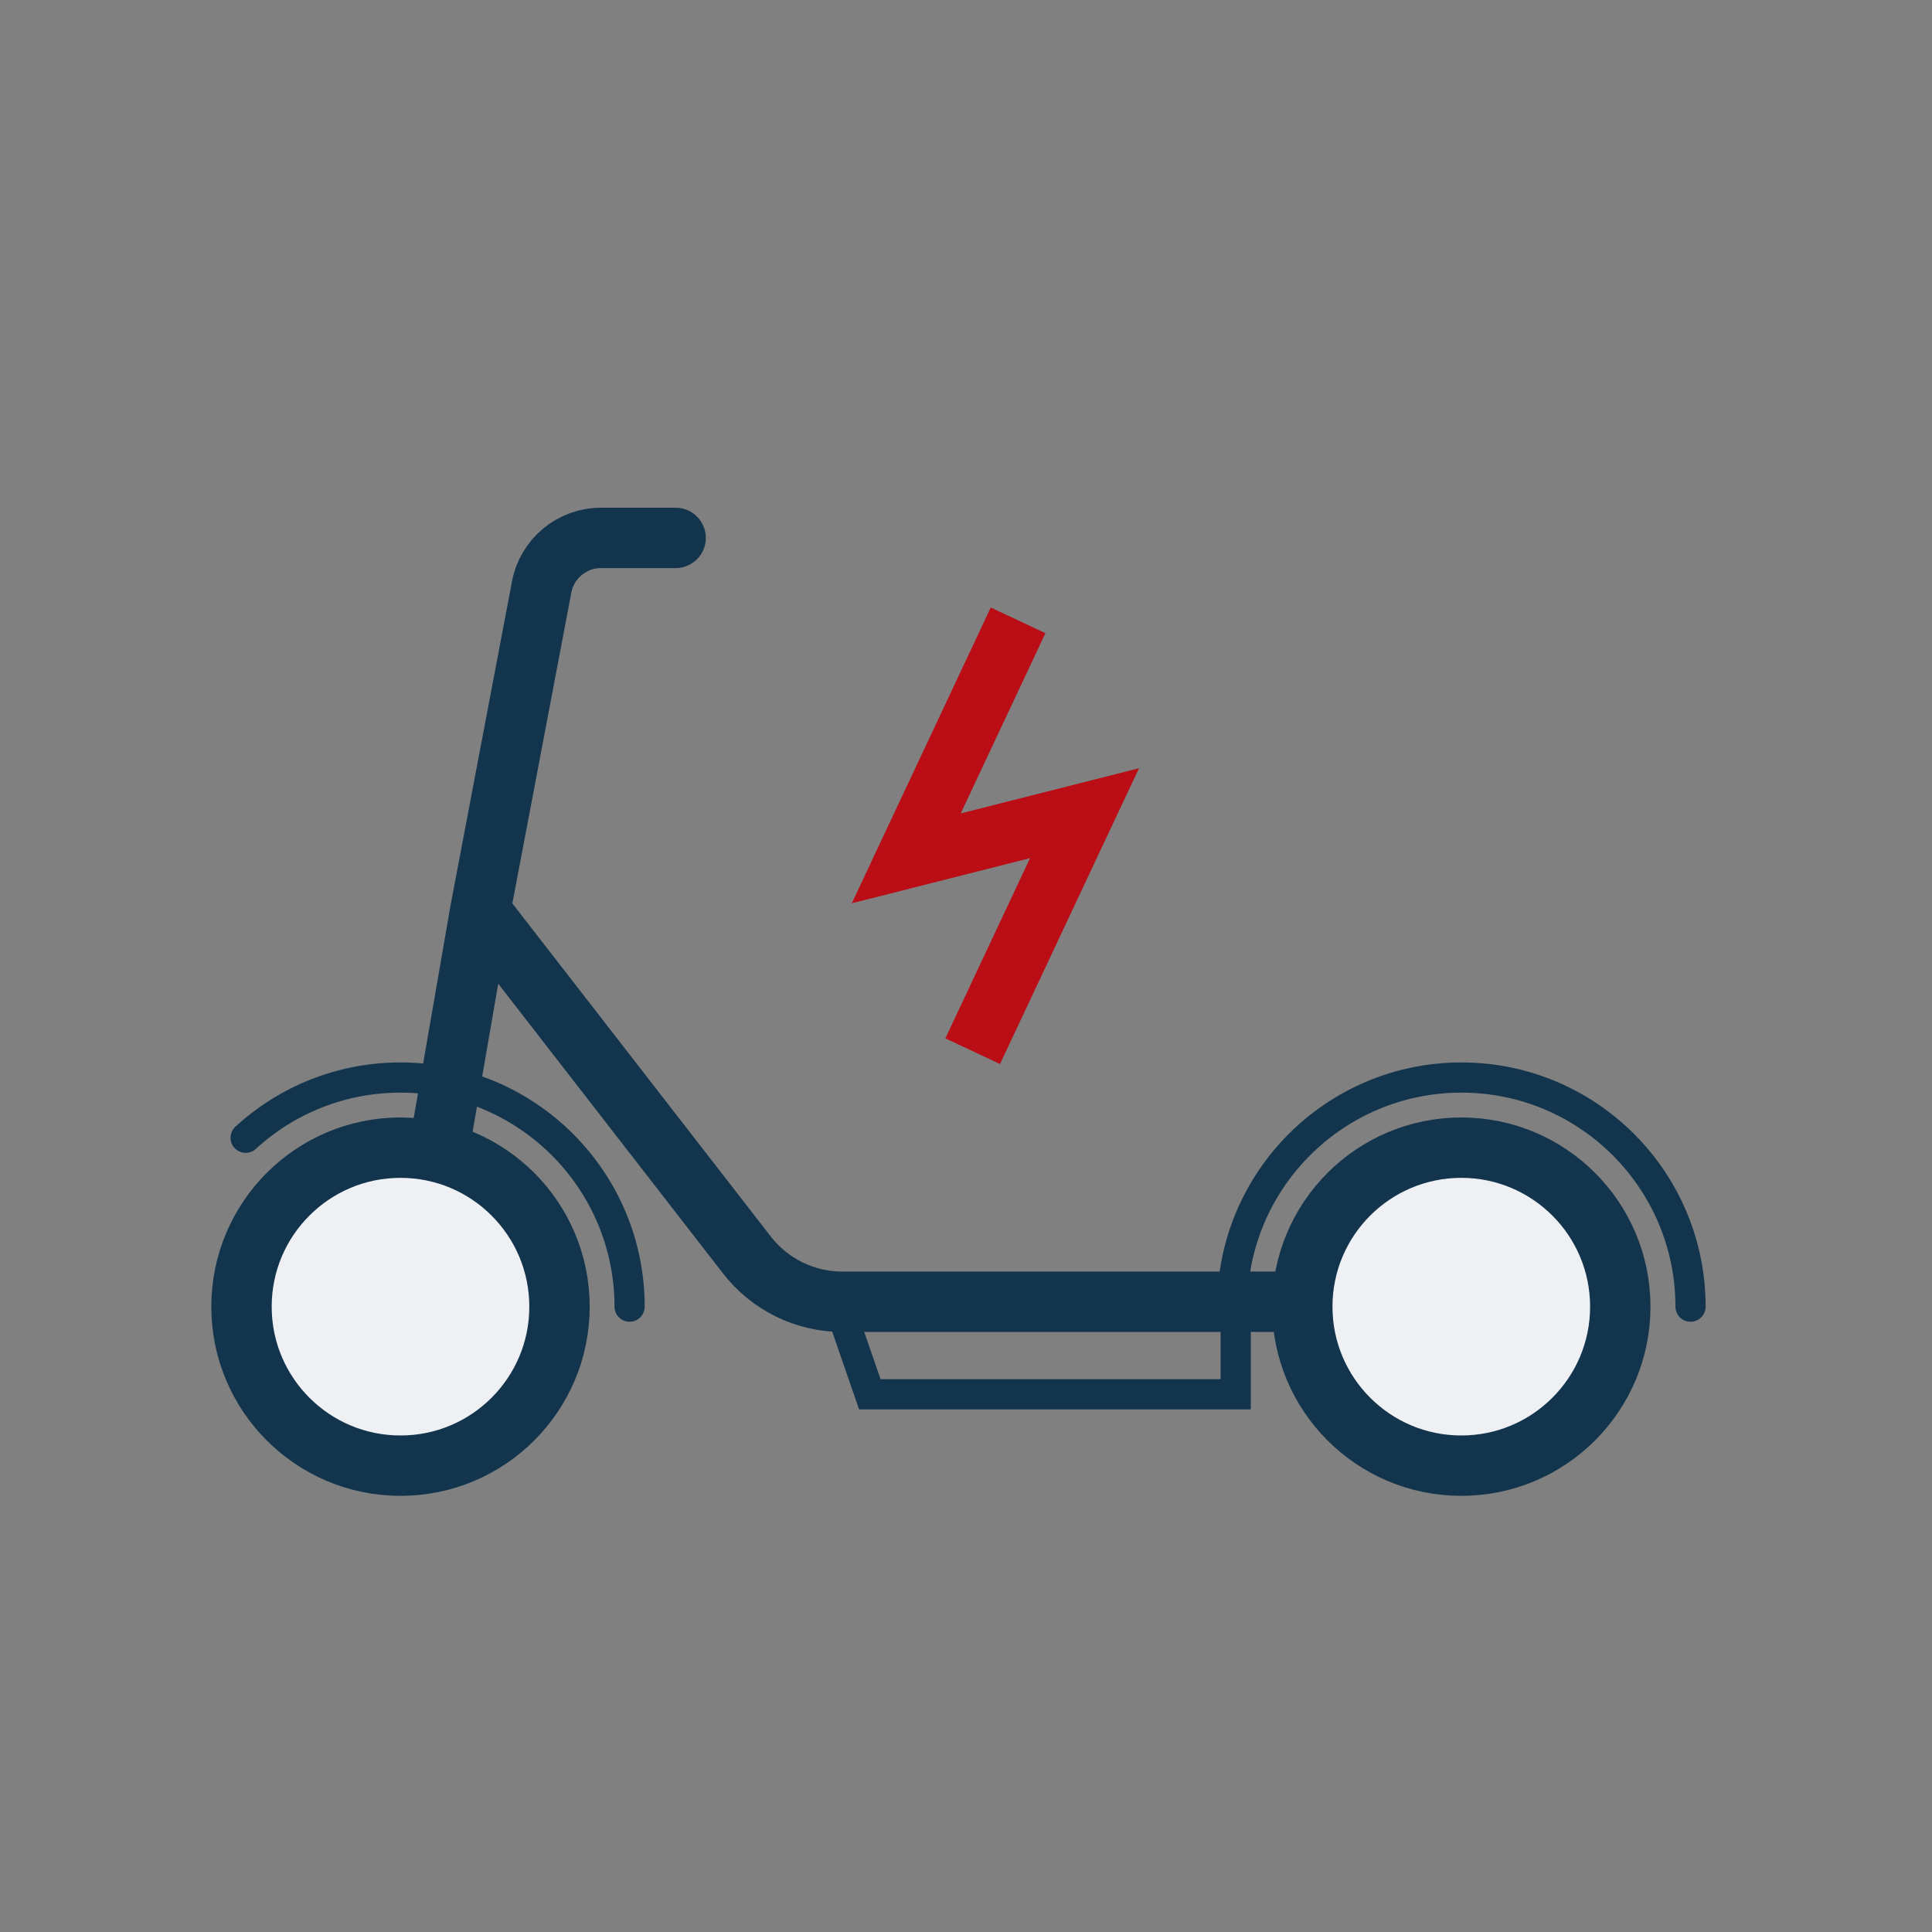
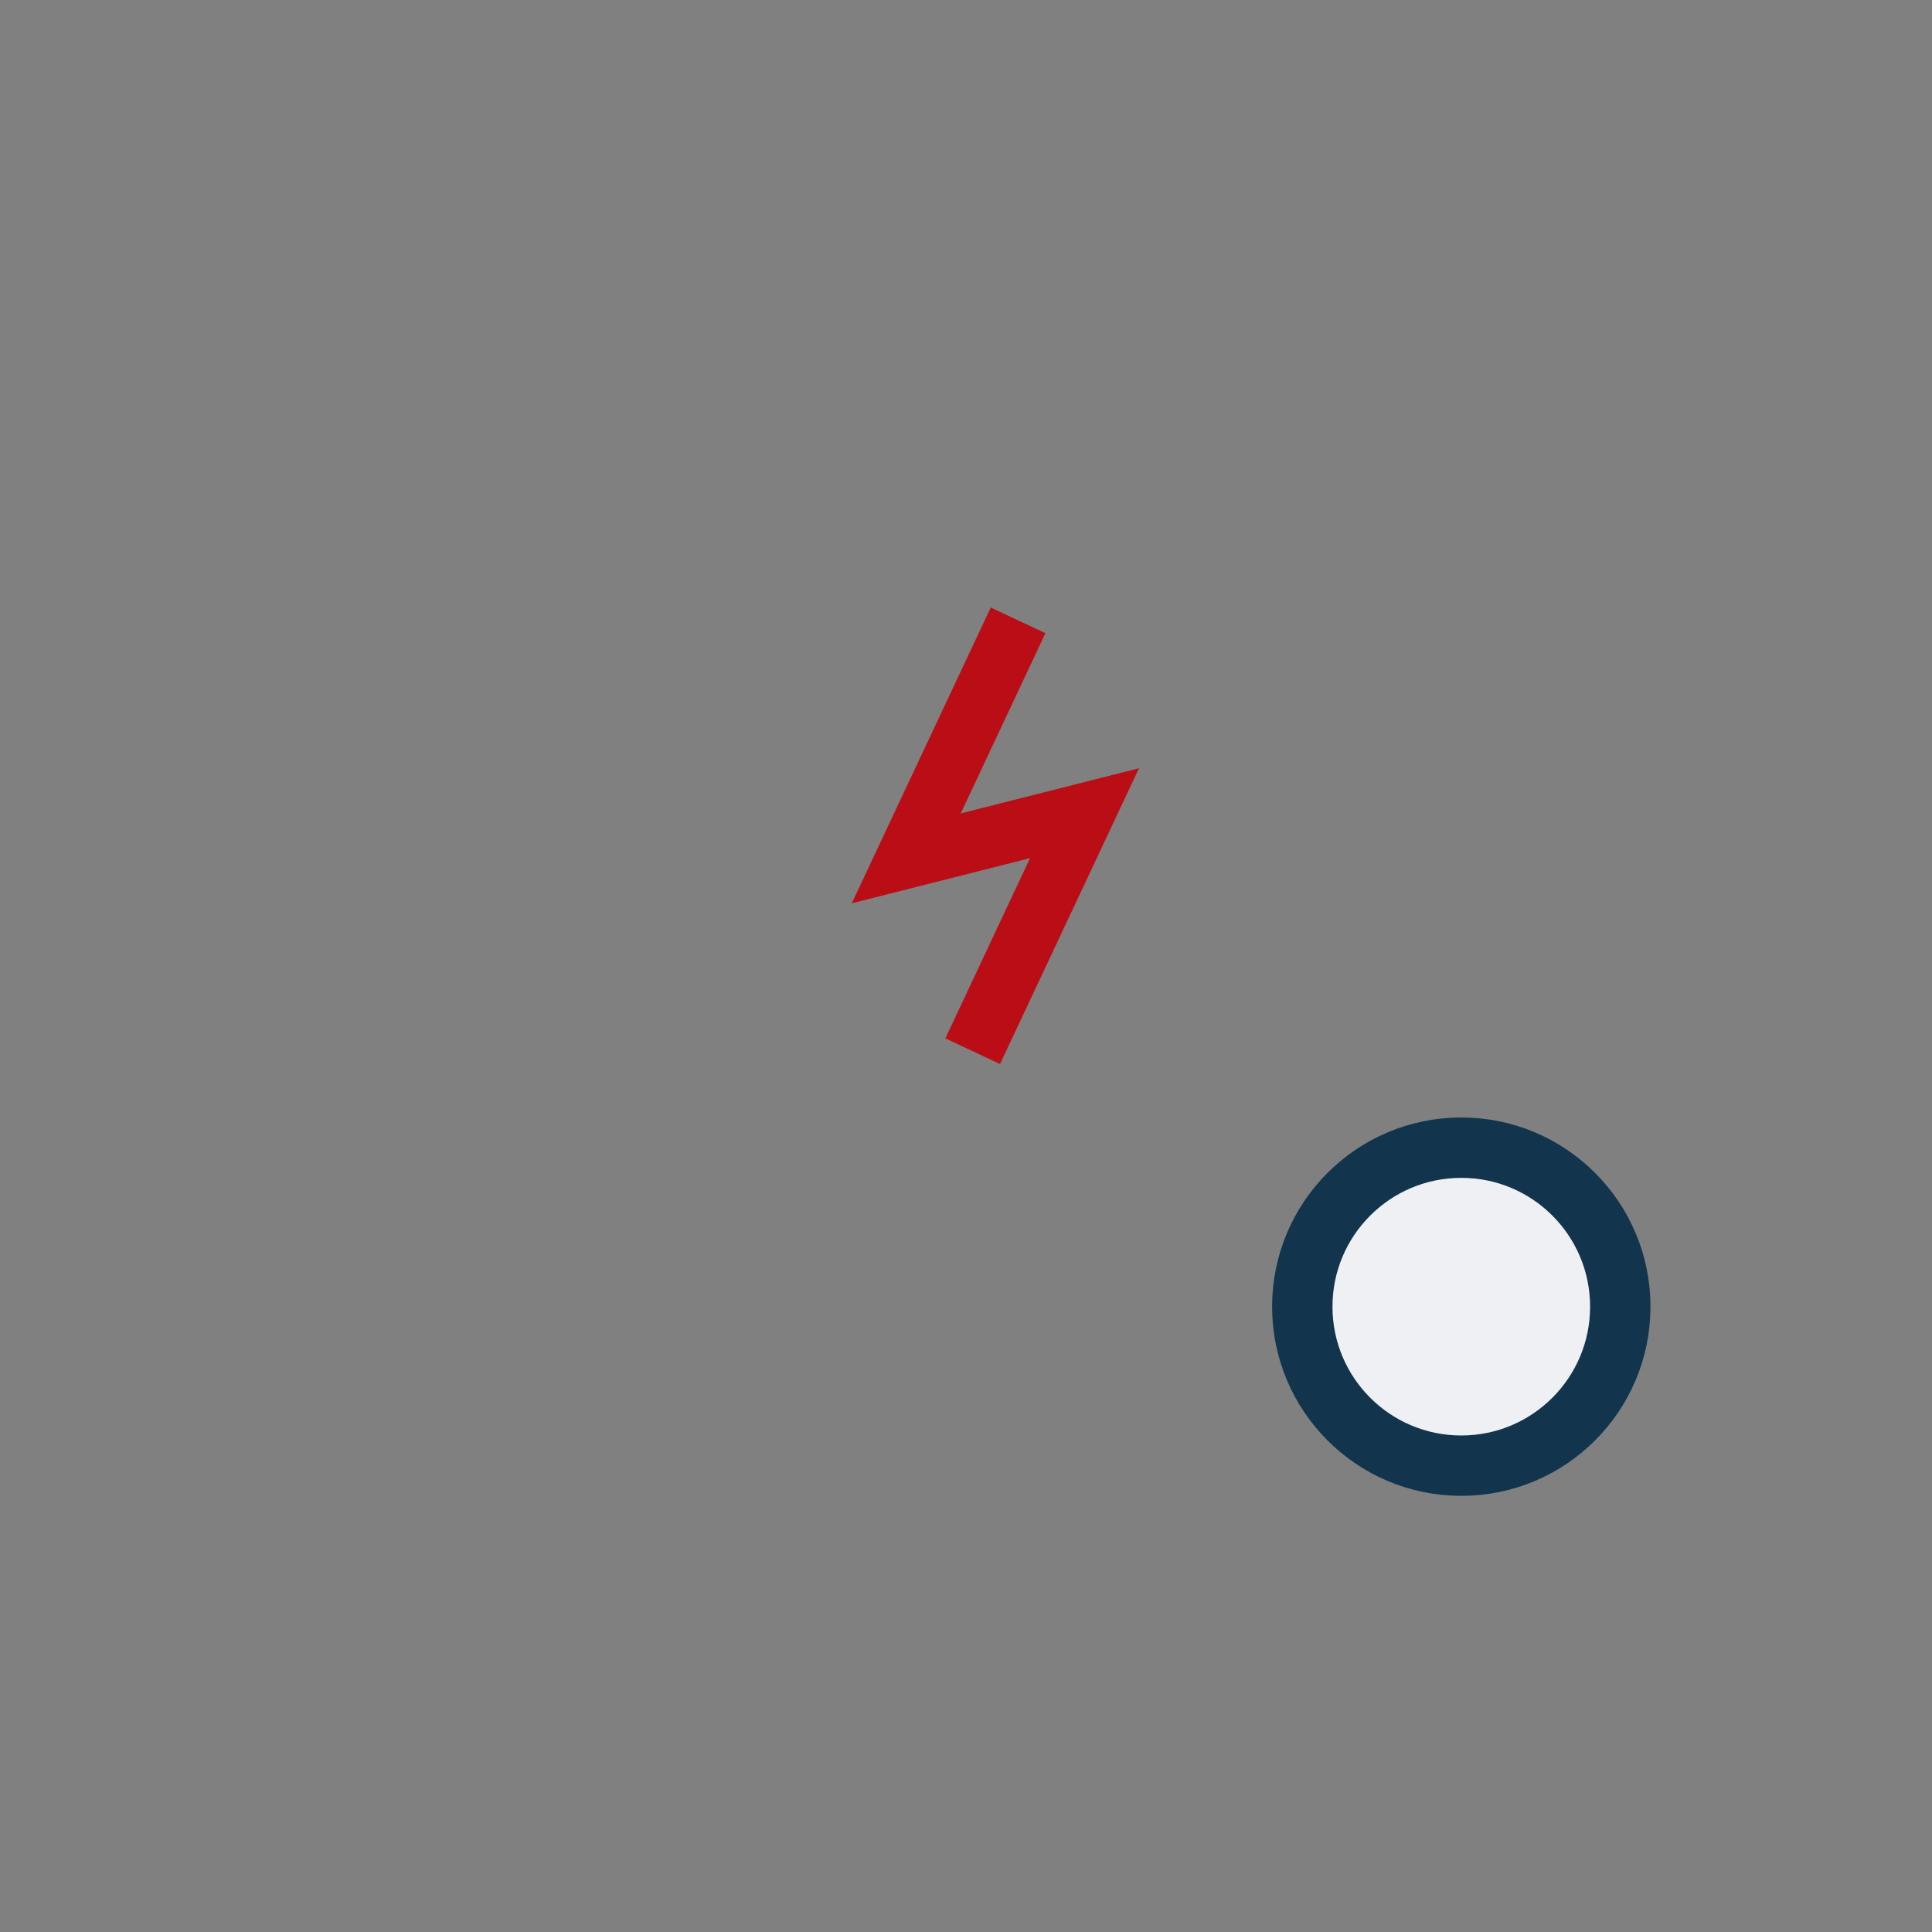
<svg xmlns="http://www.w3.org/2000/svg" width="64" height="64" viewBox="0 0 64 64" fill="none">
  <rect x="0" y="0" width="64" height="64" fill="#808080" stroke="none" />
  <path d="M33.3 21.455L30.021 28.434L35.926 26.938L32.647 33.917" stroke="#BA0D15" stroke-width="2" stroke-linecap="square" />
-   <path d="M13.666 43.123L15.906 30.184M22.381 17.819L19.908 17.819C18.947 17.819 18.122 18.502 17.943 19.446L15.906 30.184M15.906 30.184L24.744 41.575C25.502 42.551 26.668 43.123 27.904 43.123H42.843" stroke="#12354D" stroke-width="2" stroke-linecap="round" />
-   <ellipse cx="13.267" cy="43.285" rx="5.267" ry="5.267" fill="#EFF0F3" stroke="#12354D" stroke-width="2" stroke-linecap="round" />
  <ellipse cx="48.407" cy="43.285" rx="5.267" ry="5.267" fill="#EFF0F3" stroke="#12354D" stroke-width="2" stroke-linecap="round" />
-   <path d="M56.001 43.285C56.001 39.093 52.603 35.695 48.411 35.695C44.219 35.695 40.82 39.093 40.82 43.285" stroke="#12354D" stroke-linecap="round" />
-   <path d="M20.856 43.285C20.856 39.093 17.458 35.695 13.266 35.695C11.288 35.695 9.488 36.451 8.137 37.69" stroke="#12354D" stroke-linecap="round" />
-   <path d="M27.814 43.296L28.814 46.188H40.934V43.296" stroke="#12354D" stroke-linecap="round" />
</svg>